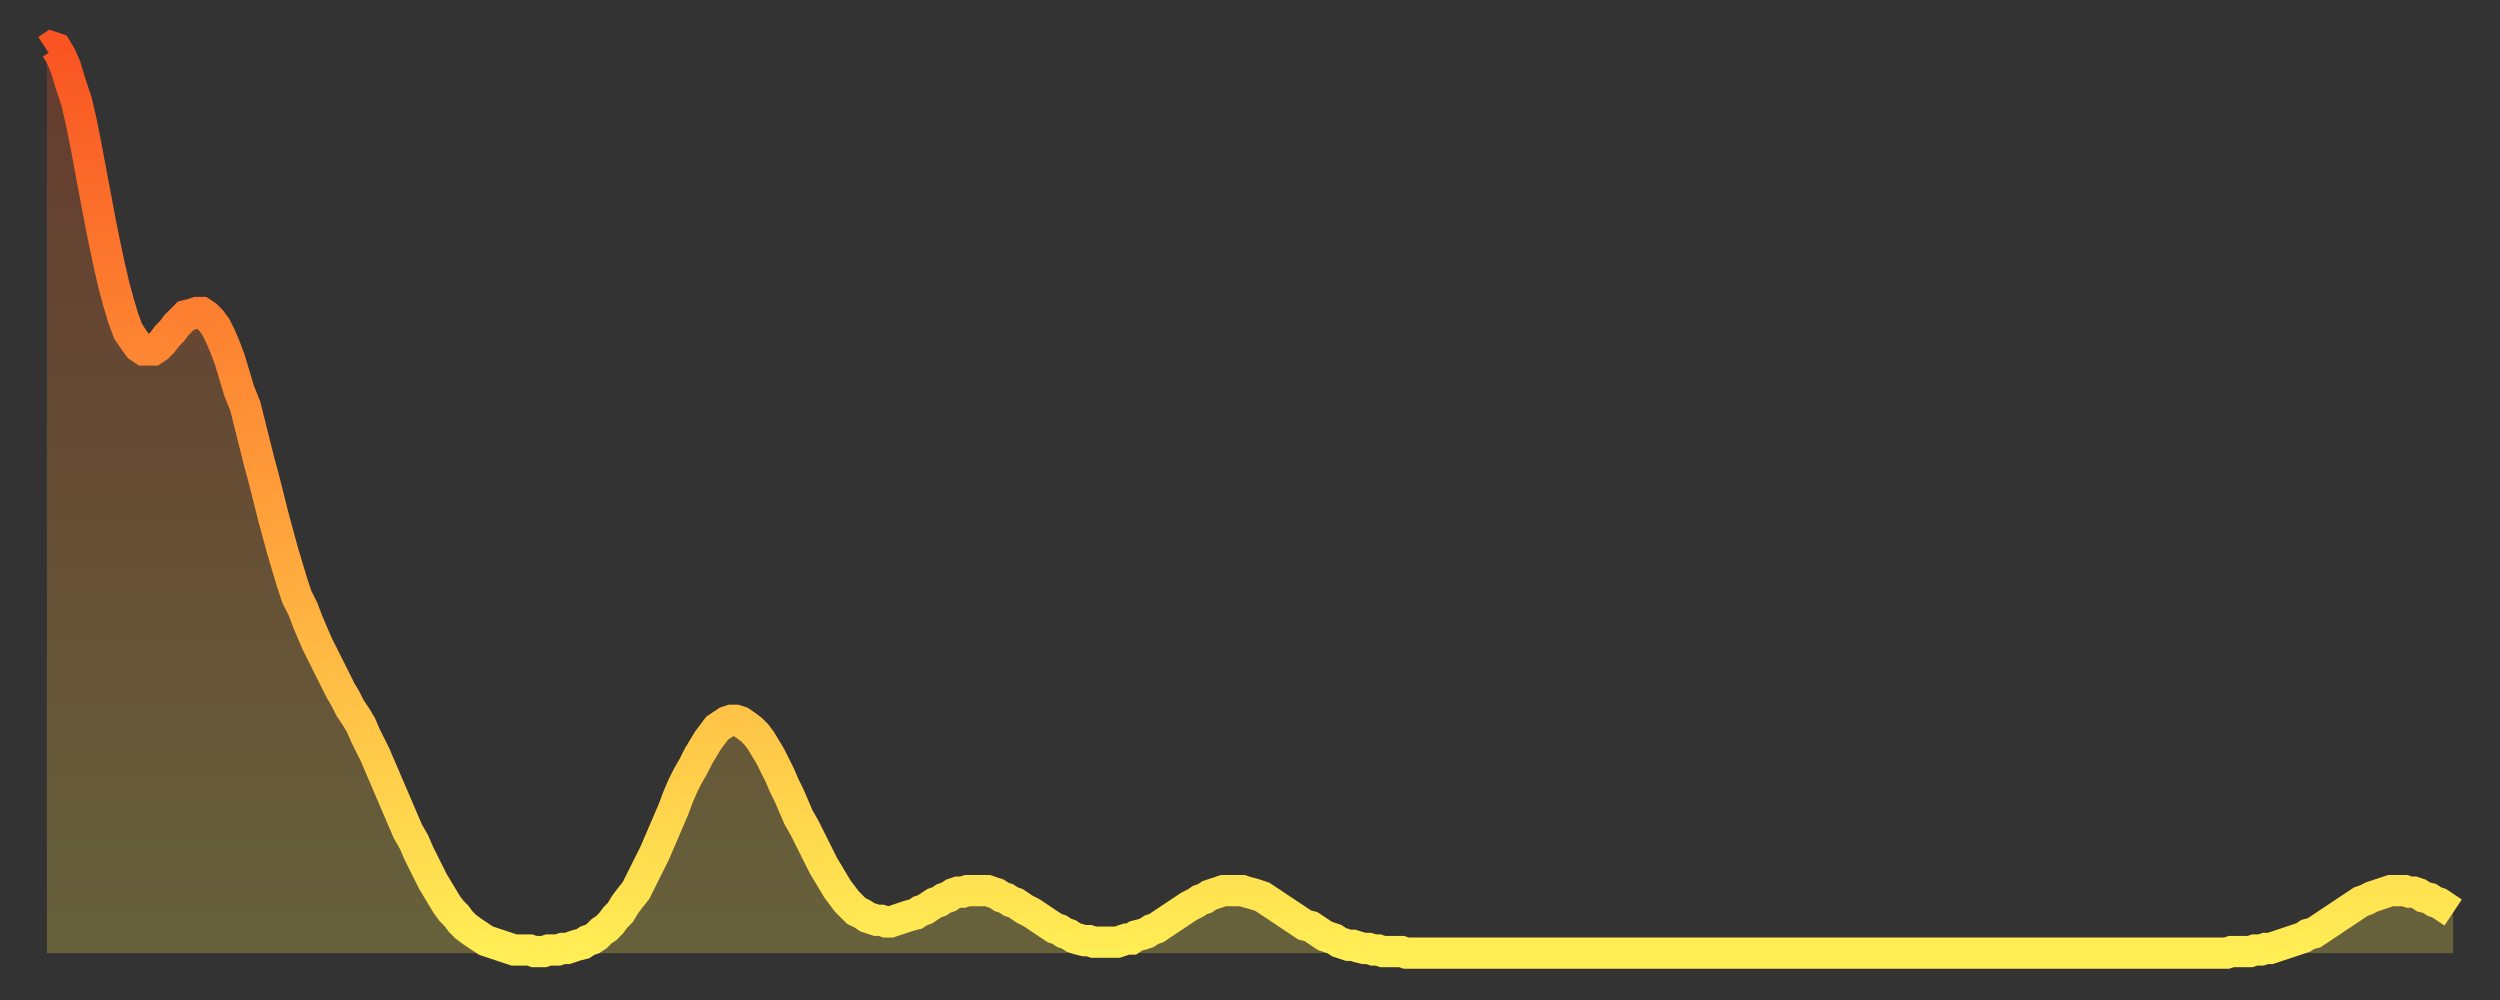
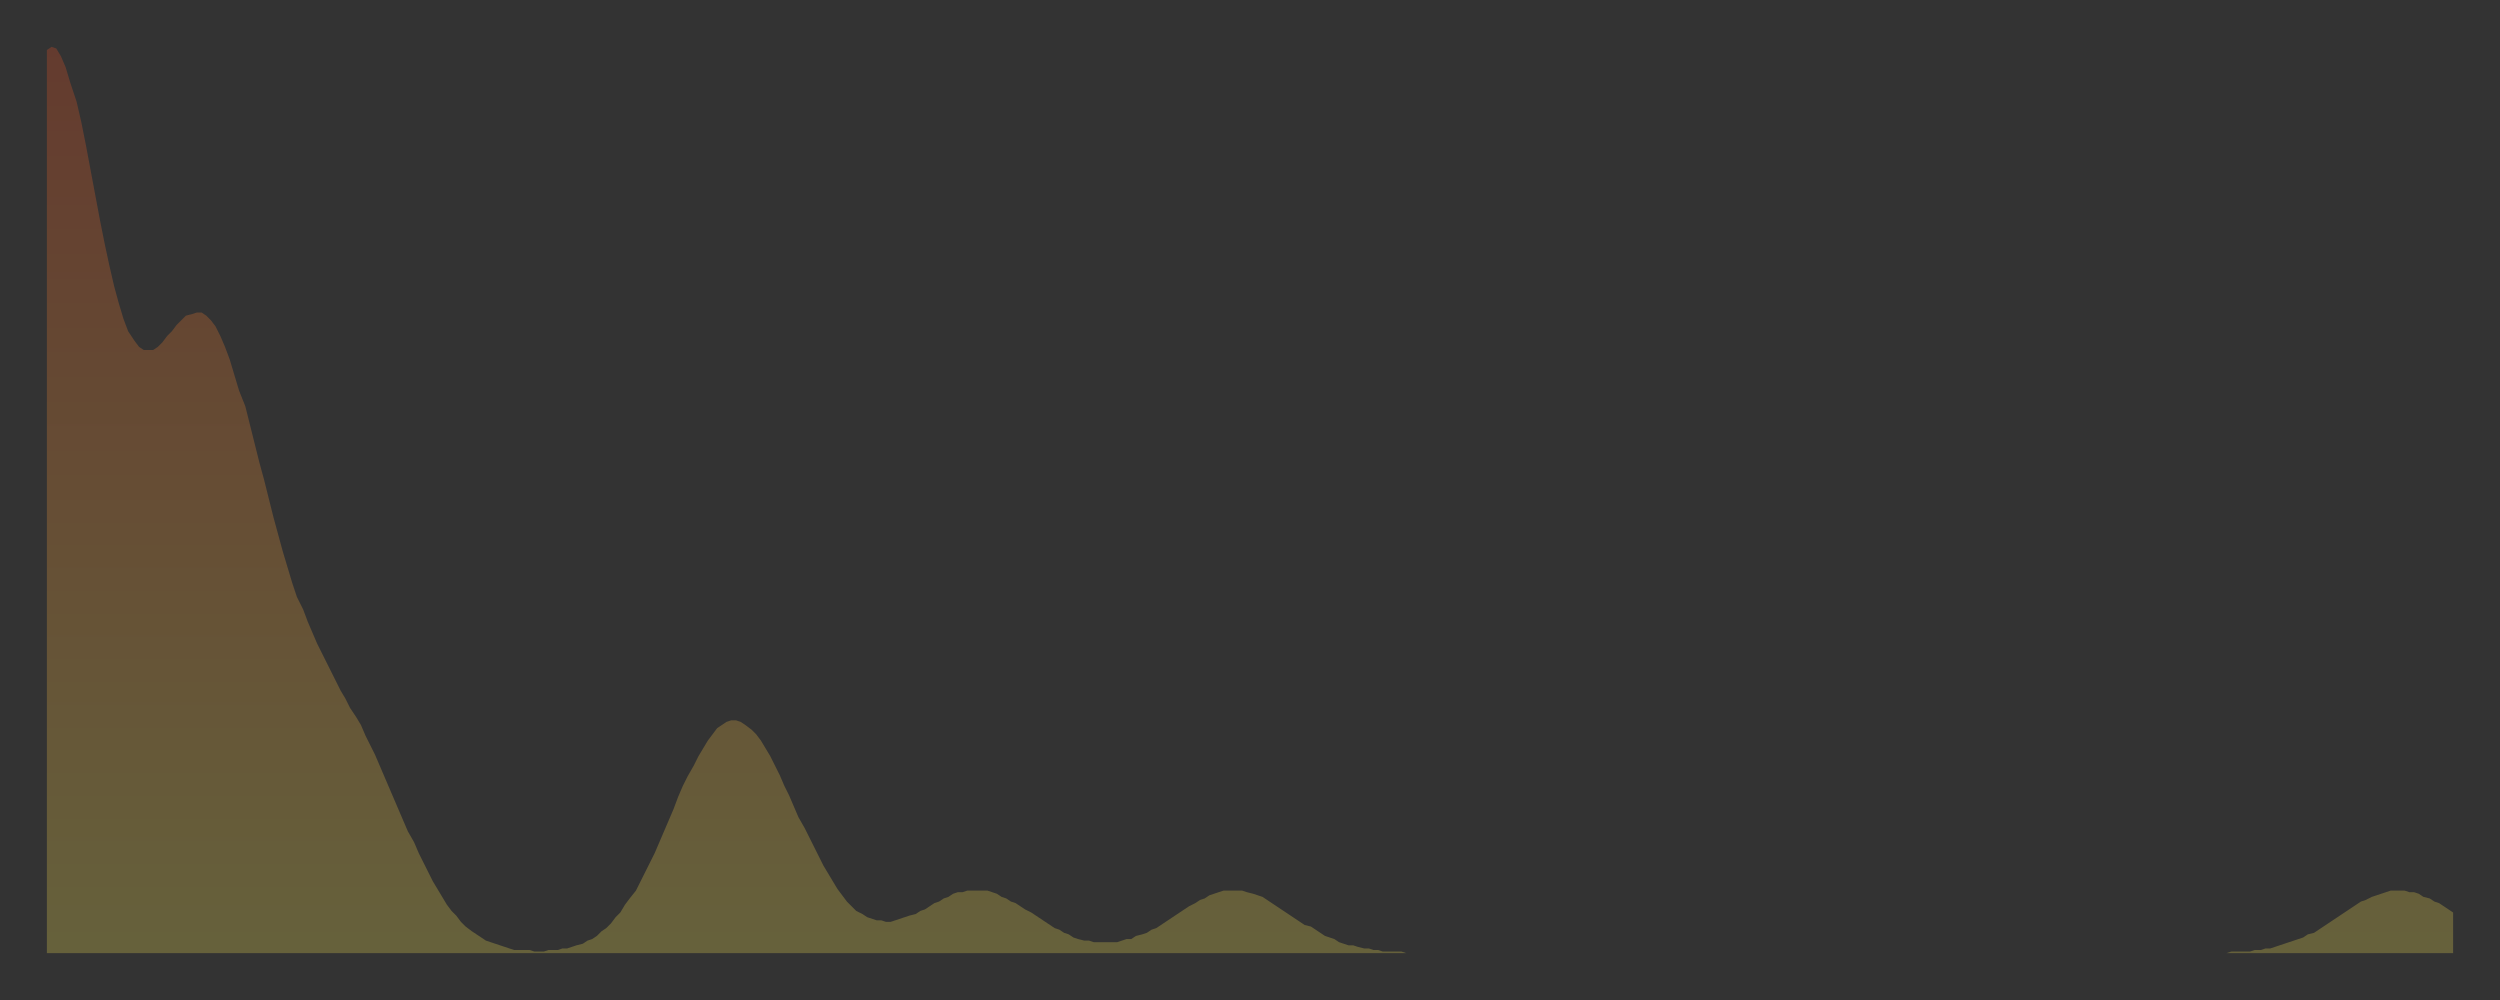
<svg xmlns="http://www.w3.org/2000/svg" baseProfile="full" height="64" version="1.1" width="160">
  <rect width="100%" height="100%" fill="#333333" stroke="none" />
  <defs>
    <linearGradient id="id166322" x1="0" x2="0" y1="0" y2="1">
      <stop offset="0%" stop-color="#f95422" />
      <stop offset="50%" stop-color="#ff9e3a" />
      <stop offset="100%" stop-color="#ffee55" />
    </linearGradient>
  </defs>
  <g transform="translate(3,3)">
    <g>
-       <path d="M 0.0 0.2 0.3 0.0 0.6 0.1 0.9 0.6 1.2 1.3 1.5 2.3 1.9 3.5 2.2 4.8 2.5 6.3 2.8 7.9 3.1 9.5 3.4 11.1 3.7 12.6 4.0 14.0 4.3 15.3 4.6 16.4 4.9 17.4 5.2 18.2 5.6 18.8 5.9 19.2 6.2 19.4 6.5 19.4 6.8 19.4 7.1 19.2 7.4 18.9 7.7 18.5 8.0 18.2 8.3 17.8 8.6 17.5 8.9 17.2 9.3 17.1 9.6 17.0 9.9 17.0 10.2 17.2 10.5 17.5 10.8 17.9 11.1 18.5 11.4 19.2 11.7 20.0 12.0 21.0 12.3 22.0 12.7 23.0 13.0 24.2 13.3 25.4 13.6 26.6 13.9 27.7 14.2 28.9 14.5 30.1 14.8 31.2 15.1 32.3 15.4 33.3 15.7 34.3 16.0 35.2 16.4 36.0 16.7 36.8 17.0 37.5 17.3 38.2 17.6 38.8 17.9 39.4 18.2 40.0 18.5 40.6 18.8 41.2 19.1 41.7 19.4 42.3 19.8 42.9 20.1 43.4 20.4 44.1 20.7 44.7 21.0 45.3 21.3 46.0 21.6 46.7 21.9 47.4 22.2 48.1 22.5 48.8 22.8 49.5 23.1 50.2 23.5 50.9 23.8 51.6 24.1 52.2 24.4 52.8 24.7 53.4 25.0 53.9 25.3 54.4 25.6 54.9 25.9 55.3 26.2 55.6 26.5 56.0 26.8 56.3 27.2 56.6 27.5 56.8 27.8 57.0 28.1 57.2 28.4 57.3 28.7 57.4 29.0 57.5 29.3 57.6 29.6 57.7 29.9 57.8 30.2 57.8 30.6 57.8 30.9 57.8 31.2 57.9 31.5 57.9 31.8 57.9 32.1 57.8 32.4 57.8 32.7 57.8 33.0 57.7 33.3 57.7 33.6 57.6 33.9 57.5 34.3 57.4 34.6 57.2 34.9 57.1 35.2 56.9 35.5 56.6 35.8 56.4 36.1 56.1 36.4 55.7 36.7 55.4 37.0 54.9 37.3 54.5 37.7 54.0 38.0 53.4 38.3 52.8 38.6 52.2 38.9 51.6 39.2 50.9 39.5 50.2 39.8 49.5 40.1 48.8 40.4 48.0 40.7 47.3 41.0 46.7 41.4 46.0 41.7 45.4 42.0 44.9 42.3 44.4 42.6 44.0 42.9 43.6 43.2 43.4 43.5 43.2 43.8 43.1 44.1 43.1 44.4 43.2 44.7 43.4 45.1 43.7 45.4 44.0 45.7 44.4 46.0 44.9 46.3 45.4 46.6 46.0 46.9 46.6 47.2 47.3 47.5 47.9 47.8 48.6 48.1 49.3 48.5 50.0 48.8 50.6 49.1 51.2 49.4 51.8 49.7 52.4 50.0 52.9 50.3 53.4 50.6 53.9 50.9 54.3 51.2 54.7 51.5 55.0 51.8 55.3 52.2 55.5 52.5 55.7 52.8 55.8 53.1 55.9 53.4 55.9 53.7 56.0 54.0 56.0 54.3 55.9 54.6 55.8 54.9 55.7 55.2 55.6 55.6 55.5 55.9 55.3 56.2 55.2 56.5 55.0 56.8 54.8 57.1 54.7 57.4 54.5 57.7 54.4 58.0 54.2 58.3 54.1 58.6 54.1 58.9 54.0 59.3 54.0 59.6 54.0 59.9 54.0 60.2 54.0 60.5 54.1 60.8 54.2 61.1 54.4 61.4 54.5 61.7 54.7 62.0 54.8 62.3 55.0 62.6 55.2 63.0 55.4 63.3 55.6 63.6 55.8 63.9 56.0 64.2 56.2 64.5 56.4 64.8 56.5 65.1 56.7 65.4 56.8 65.7 57.0 66.0 57.1 66.4 57.2 66.7 57.2 67.0 57.3 67.3 57.3 67.6 57.3 67.9 57.3 68.2 57.3 68.5 57.3 68.8 57.2 69.1 57.1 69.4 57.1 69.7 56.9 70.1 56.8 70.4 56.7 70.7 56.5 71.0 56.4 71.3 56.2 71.6 56.0 71.9 55.8 72.2 55.6 72.5 55.4 72.8 55.2 73.1 55.0 73.5 54.8 73.8 54.6 74.1 54.5 74.4 54.3 74.7 54.2 75.0 54.1 75.3 54.0 75.6 54.0 75.9 54.0 76.2 54.0 76.5 54.0 76.8 54.1 77.2 54.2 77.5 54.3 77.8 54.4 78.1 54.6 78.4 54.8 78.7 55.0 79.0 55.2 79.3 55.4 79.6 55.6 79.9 55.8 80.2 56.0 80.5 56.2 80.9 56.3 81.2 56.5 81.5 56.7 81.8 56.9 82.1 57.0 82.4 57.1 82.7 57.3 83.0 57.4 83.3 57.5 83.6 57.5 83.9 57.6 84.3 57.7 84.6 57.7 84.9 57.8 85.2 57.8 85.5 57.9 85.8 57.9 86.1 57.9 86.4 57.9 86.7 57.9 87.0 58.0 87.3 58.0 87.6 58.0 88.0 58.0 88.3 58.0 88.6 58.0 88.9 58.0 89.2 58.0 89.5 58.0 89.8 58.0 90.1 58.0 90.4 58.0 90.7 58.0 91.0 58.0 91.4 58.0 91.7 58.0 92.0 58.0 92.3 58.0 92.6 58.0 92.9 58.0 93.2 58.0 93.5 58.0 93.8 58.0 94.1 58.0 94.4 58.0 94.7 58.0 95.1 58.0 95.4 58.0 95.7 58.0 96.0 58.0 96.3 58.0 96.6 58.0 96.9 58.0 97.2 58.0 97.5 58.0 97.8 58.0 98.1 58.0 98.4 58.0 98.8 58.0 99.1 58.0 99.4 58.0 99.7 58.0 100.0 58.0 100.3 58.0 100.6 58.0 100.9 58.0 101.2 58.0 101.5 58.0 101.8 58.0 102.2 58.0 102.5 58.0 102.8 58.0 103.1 58.0 103.4 58.0 103.7 58.0 104.0 58.0 104.3 58.0 104.6 58.0 104.9 58.0 105.2 58.0 105.5 58.0 105.9 58.0 106.2 58.0 106.5 58.0 106.8 58.0 107.1 58.0 107.4 58.0 107.7 58.0 108.0 58.0 108.3 58.0 108.6 58.0 108.9 58.0 109.3 58.0 109.6 58.0 109.9 58.0 110.2 58.0 110.5 58.0 110.8 58.0 111.1 58.0 111.4 58.0 111.7 58.0 112.0 58.0 112.3 58.0 112.6 58.0 113.0 58.0 113.3 58.0 113.6 58.0 113.9 58.0 114.2 58.0 114.5 58.0 114.8 58.0 115.1 58.0 115.4 58.0 115.7 58.0 116.0 58.0 116.3 58.0 116.7 58.0 117.0 58.0 117.3 58.0 117.6 58.0 117.9 58.0 118.2 58.0 118.5 58.0 118.8 58.0 119.1 58.0 119.4 58.0 119.7 58.0 120.1 58.0 120.4 58.0 120.7 58.0 121.0 58.0 121.3 58.0 121.6 58.0 121.9 58.0 122.2 58.0 122.5 58.0 122.8 58.0 123.1 58.0 123.4 58.0 123.8 58.0 124.1 58.0 124.4 58.0 124.7 58.0 125.0 58.0 125.3 58.0 125.6 58.0 125.9 58.0 126.2 58.0 126.5 58.0 126.8 58.0 127.2 58.0 127.5 58.0 127.8 58.0 128.1 58.0 128.4 58.0 128.7 58.0 129.0 58.0 129.3 58.0 129.6 58.0 129.9 58.0 130.2 58.0 130.5 58.0 130.9 58.0 131.2 58.0 131.5 58.0 131.8 58.0 132.1 58.0 132.4 58.0 132.7 58.0 133.0 58.0 133.3 58.0 133.6 58.0 133.9 58.0 134.2 58.0 134.6 58.0 134.9 58.0 135.2 58.0 135.5 58.0 135.8 58.0 136.1 58.0 136.4 58.0 136.7 58.0 137.0 58.0 137.3 58.0 137.6 58.0 138.0 58.0 138.3 58.0 138.6 58.0 138.9 58.0 139.2 58.0 139.5 58.0 139.8 57.9 140.1 57.9 140.4 57.9 140.7 57.9 141.0 57.9 141.3 57.8 141.7 57.8 142.0 57.7 142.3 57.7 142.6 57.6 142.9 57.5 143.2 57.4 143.5 57.3 143.8 57.2 144.1 57.1 144.4 57.0 144.7 56.8 145.1 56.7 145.4 56.5 145.7 56.3 146.0 56.1 146.3 55.9 146.6 55.7 146.9 55.5 147.2 55.3 147.5 55.1 147.8 54.9 148.1 54.7 148.4 54.6 148.8 54.4 149.1 54.3 149.4 54.2 149.7 54.1 150.0 54.0 150.3 54.0 150.6 54.0 150.9 54.0 151.2 54.1 151.5 54.1 151.8 54.2 152.1 54.4 152.5 54.5 152.8 54.7 153.1 54.8 153.4 55.0 153.7 55.2 154.0 55.4" fill="none" id="graph-curve" opacity="1" stroke="url(#id166322)" stroke-width="2" />
      <path d="M 0 58 L 0.0 0.2 0.3 0.0 0.6 0.1 0.9 0.6 1.2 1.3 1.5 2.3 1.9 3.5 2.2 4.8 2.5 6.3 2.8 7.9 3.1 9.5 3.4 11.1 3.7 12.6 4.0 14.0 4.3 15.3 4.6 16.4 4.9 17.4 5.2 18.2 5.6 18.8 5.9 19.2 6.2 19.4 6.5 19.4 6.8 19.4 7.1 19.2 7.4 18.9 7.7 18.5 8.0 18.2 8.3 17.8 8.6 17.5 8.9 17.2 9.3 17.1 9.6 17.0 9.9 17.0 10.2 17.2 10.5 17.5 10.8 17.9 11.1 18.5 11.4 19.2 11.7 20.0 12.0 21.0 12.3 22.0 12.7 23.0 13.0 24.2 13.3 25.4 13.6 26.6 13.9 27.7 14.2 28.9 14.5 30.1 14.8 31.2 15.1 32.3 15.4 33.3 15.7 34.3 16.0 35.2 16.4 36.0 16.7 36.8 17.0 37.5 17.3 38.2 17.6 38.8 17.9 39.4 18.2 40.0 18.5 40.6 18.8 41.2 19.1 41.7 19.4 42.3 19.8 42.9 20.1 43.4 20.4 44.1 20.7 44.7 21.0 45.3 21.3 46.0 21.6 46.7 21.9 47.4 22.2 48.1 22.5 48.8 22.8 49.5 23.1 50.2 23.5 50.9 23.8 51.6 24.1 52.2 24.4 52.8 24.7 53.4 25.0 53.9 25.3 54.4 25.6 54.9 25.9 55.3 26.2 55.6 26.5 56.0 26.8 56.3 27.2 56.6 27.5 56.8 27.8 57.0 28.1 57.2 28.4 57.3 28.7 57.4 29.0 57.5 29.3 57.6 29.6 57.7 29.9 57.8 30.2 57.8 30.6 57.8 30.9 57.8 31.2 57.9 31.5 57.9 31.8 57.9 32.1 57.8 32.4 57.8 32.7 57.8 33.0 57.7 33.3 57.7 33.6 57.6 33.9 57.5 34.3 57.4 34.6 57.2 34.9 57.1 35.2 56.9 35.5 56.6 35.8 56.4 36.1 56.1 36.4 55.7 36.7 55.4 37.0 54.9 37.3 54.5 37.7 54.0 38.0 53.4 38.3 52.8 38.6 52.2 38.9 51.6 39.2 50.9 39.5 50.2 39.8 49.5 40.1 48.8 40.4 48.0 40.7 47.3 41.0 46.7 41.4 46.0 41.7 45.4 42.0 44.9 42.3 44.4 42.6 44.0 42.9 43.6 43.2 43.4 43.5 43.2 43.8 43.1 44.1 43.1 44.4 43.2 44.7 43.4 45.1 43.7 45.4 44.0 45.7 44.4 46.0 44.9 46.3 45.4 46.6 46.0 46.9 46.6 47.2 47.3 47.5 47.9 47.8 48.6 48.1 49.3 48.5 50.0 48.8 50.6 49.1 51.2 49.4 51.8 49.7 52.4 50.0 52.9 50.3 53.4 50.6 53.9 50.9 54.3 51.2 54.7 51.5 55.0 51.8 55.3 52.2 55.5 52.5 55.7 52.8 55.8 53.1 55.9 53.4 55.9 53.7 56.0 54.0 56.0 54.3 55.9 54.6 55.8 54.9 55.7 55.2 55.6 55.6 55.5 55.9 55.3 56.2 55.2 56.5 55.0 56.8 54.8 57.1 54.7 57.4 54.5 57.7 54.4 58.0 54.2 58.3 54.1 58.6 54.1 58.9 54.0 59.3 54.0 59.6 54.0 59.9 54.0 60.2 54.0 60.5 54.1 60.8 54.2 61.1 54.4 61.4 54.5 61.7 54.7 62.0 54.8 62.3 55.0 62.6 55.2 63.0 55.4 63.3 55.6 63.6 55.8 63.9 56.0 64.2 56.2 64.5 56.4 64.8 56.5 65.1 56.7 65.4 56.8 65.7 57.0 66.0 57.1 66.4 57.2 66.7 57.2 67.0 57.3 67.3 57.3 67.6 57.3 67.9 57.3 68.2 57.3 68.5 57.3 68.8 57.2 69.1 57.1 69.4 57.1 69.7 56.9 70.1 56.8 70.4 56.7 70.7 56.5 71.0 56.4 71.3 56.2 71.6 56.0 71.9 55.8 72.2 55.6 72.5 55.4 72.8 55.2 73.1 55.0 73.5 54.8 73.8 54.6 74.1 54.5 74.4 54.3 74.7 54.2 75.0 54.1 75.3 54.0 75.6 54.0 75.9 54.0 76.2 54.0 76.5 54.0 76.8 54.1 77.2 54.2 77.5 54.3 77.8 54.4 78.1 54.6 78.4 54.8 78.7 55.0 79.0 55.2 79.3 55.4 79.6 55.6 79.9 55.8 80.2 56.0 80.5 56.2 80.9 56.3 81.2 56.5 81.5 56.7 81.8 56.9 82.1 57.0 82.4 57.1 82.7 57.3 83.0 57.4 83.3 57.5 83.6 57.5 83.9 57.6 84.3 57.7 84.6 57.7 84.9 57.8 85.2 57.8 85.5 57.9 85.8 57.9 86.1 57.9 86.4 57.9 86.7 57.9 87.0 58.0 87.3 58.0 87.6 58.0 88.0 58.0 88.3 58.0 88.6 58.0 88.9 58.0 89.2 58.0 89.5 58.0 89.8 58.0 90.1 58.0 90.4 58.0 90.7 58.0 91.0 58.0 91.4 58.0 91.7 58.0 92.0 58.0 92.3 58.0 92.6 58.0 92.9 58.0 93.2 58.0 93.5 58.0 93.8 58.0 94.1 58.0 94.4 58.0 94.7 58.0 95.1 58.0 95.4 58.0 95.7 58.0 96.0 58.0 96.3 58.0 96.6 58.0 96.9 58.0 97.2 58.0 97.5 58.0 97.8 58.0 98.1 58.0 98.4 58.0 98.8 58.0 99.1 58.0 99.4 58.0 99.7 58.0 100.0 58.0 100.3 58.0 100.6 58.0 100.9 58.0 101.2 58.0 101.5 58.0 101.8 58.0 102.2 58.0 102.5 58.0 102.8 58.0 103.1 58.0 103.4 58.0 103.7 58.0 104.0 58.0 104.3 58.0 104.6 58.0 104.9 58.0 105.2 58.0 105.5 58.0 105.9 58.0 106.2 58.0 106.5 58.0 106.8 58.0 107.1 58.0 107.4 58.0 107.7 58.0 108.0 58.0 108.3 58.0 108.6 58.0 108.9 58.0 109.3 58.0 109.6 58.0 109.9 58.0 110.2 58.0 110.5 58.0 110.8 58.0 111.1 58.0 111.4 58.0 111.7 58.0 112.0 58.0 112.3 58.0 112.6 58.0 113.0 58.0 113.3 58.0 113.6 58.0 113.9 58.0 114.2 58.0 114.5 58.0 114.8 58.0 115.1 58.0 115.4 58.0 115.7 58.0 116.0 58.0 116.3 58.0 116.7 58.0 117.0 58.0 117.3 58.0 117.6 58.0 117.9 58.0 118.2 58.0 118.5 58.0 118.8 58.0 119.1 58.0 119.4 58.0 119.7 58.0 120.1 58.0 120.4 58.0 120.7 58.0 121.0 58.0 121.3 58.0 121.6 58.0 121.9 58.0 122.2 58.0 122.5 58.0 122.8 58.0 123.1 58.0 123.4 58.0 123.8 58.0 124.1 58.0 124.4 58.0 124.7 58.0 125.0 58.0 125.3 58.0 125.6 58.0 125.9 58.0 126.2 58.0 126.5 58.0 126.8 58.0 127.2 58.0 127.5 58.0 127.8 58.0 128.1 58.0 128.4 58.0 128.7 58.0 129.0 58.0 129.3 58.0 129.6 58.0 129.9 58.0 130.2 58.0 130.5 58.0 130.9 58.0 131.2 58.0 131.5 58.0 131.8 58.0 132.1 58.0 132.4 58.0 132.7 58.0 133.0 58.0 133.3 58.0 133.6 58.0 133.9 58.0 134.2 58.0 134.6 58.0 134.9 58.0 135.2 58.0 135.5 58.0 135.8 58.0 136.1 58.0 136.4 58.0 136.7 58.0 137.0 58.0 137.3 58.0 137.6 58.0 138.0 58.0 138.3 58.0 138.6 58.0 138.9 58.0 139.2 58.0 139.5 58.0 139.8 57.9 140.1 57.9 140.4 57.9 140.7 57.9 141.0 57.9 141.3 57.8 141.7 57.8 142.0 57.7 142.3 57.7 142.6 57.6 142.9 57.5 143.2 57.4 143.5 57.3 143.8 57.2 144.1 57.1 144.4 57.0 144.7 56.8 145.1 56.7 145.4 56.5 145.7 56.3 146.0 56.1 146.3 55.9 146.6 55.7 146.9 55.5 147.2 55.3 147.5 55.1 147.8 54.9 148.1 54.7 148.4 54.6 148.8 54.4 149.1 54.3 149.4 54.2 149.7 54.1 150.0 54.0 150.3 54.0 150.6 54.0 150.9 54.0 151.2 54.1 151.5 54.1 151.8 54.2 152.1 54.4 152.5 54.5 152.8 54.7 153.1 54.8 153.4 55.0 153.7 55.2 154.0 55.4 154 58" fill="url(#id166322)" fill-opacity=".25" id="graph-shadow" />
    </g>
  </g>
</svg>